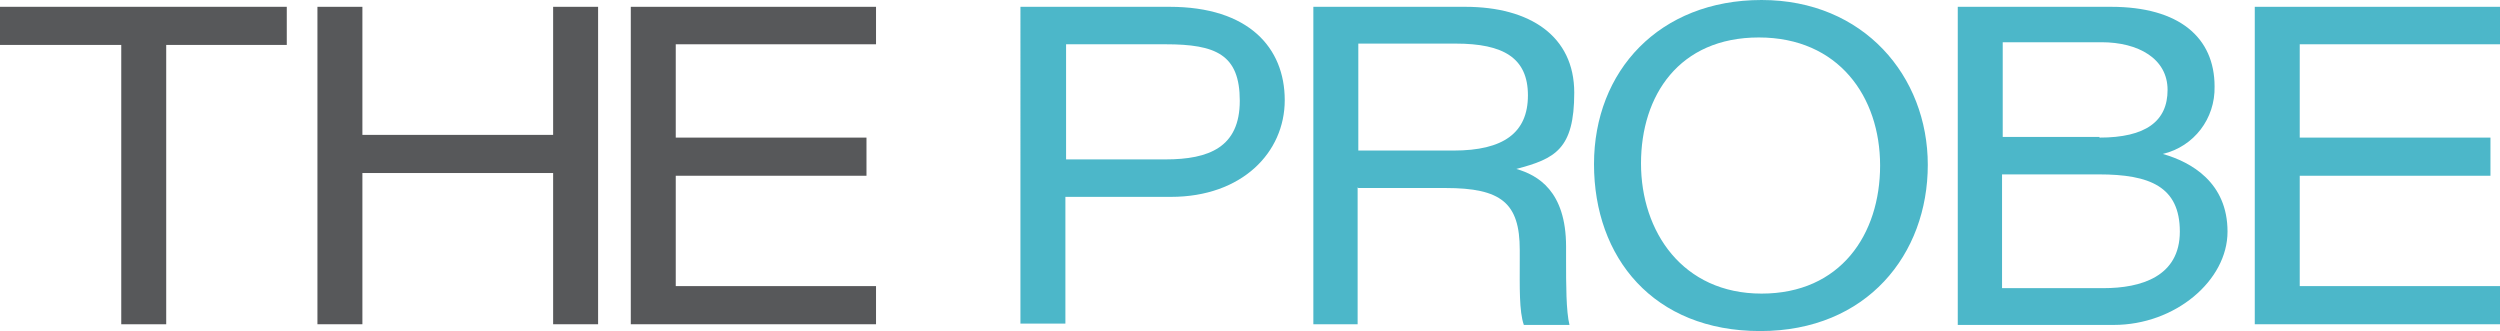
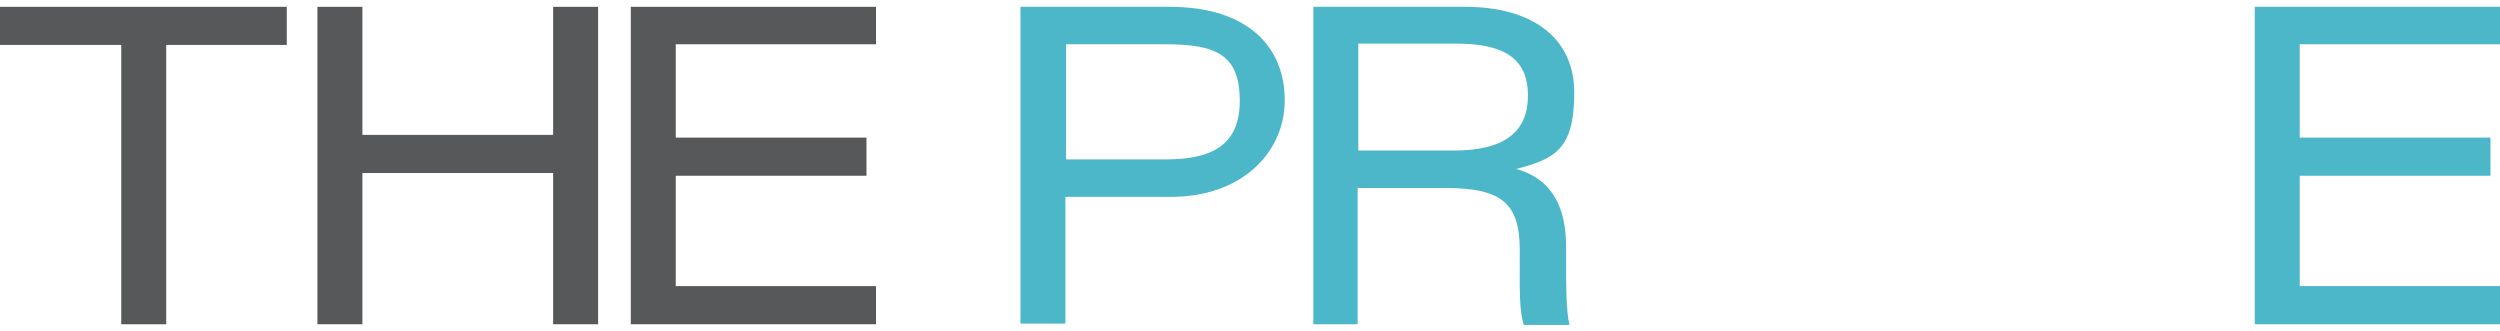
<svg xmlns="http://www.w3.org/2000/svg" id="Layer_1" data-name="Layer 1" version="1.1" viewBox="0 0 367 48.6">
  <defs>
    <style>
      .cls-1 {
        isolation: isolate;
      }

      .cls-2 {
        fill: #4cb7c9;
      }

      .cls-2, .cls-3 {
        stroke-width: 0px;
      }

      .cls-3 {
        fill: #57585a;
      }
    </style>
  </defs>
  <g id="Group_21" data-name="Group 21">
    <g id="Group_19" data-name="Group 19">
      <g id="Path_9" data-name="Path 9">
        <path class="cls-3" d="M0,1v5.6h17.8v41h6.6V6.6h17.7V1H0Z" />
      </g>
      <g id="Path_10" data-name="Path 10">
        <path class="cls-3" d="M46.6,1h6.6v18.8h28V1h6.6v46.6h-6.6v-22.2h-28v22.2h-6.6V1Z" />
      </g>
      <g id="Group_18" data-name="Group 18">
        <g id="Group_17" data-name="Group 17">
          <g id="Path_11" data-name="Path 11">
            <path class="cls-2" d="M149.8,1h21.9c11.6,0,16.9,6,16.9,13.7s-6.3,14.2-16.7,14.2h-15.5v18.6h-6.6V1ZM156.5,23.4h14.6c6.4,0,10.9-1.8,10.9-8.6s-3.5-8.3-10.9-8.3h-14.6v16.9Z" />
          </g>
          <g id="Path_12" data-name="Path 12">
            <path class="cls-2" d="M199.3,27.5v20.1h-6.5V1h22.3c9.5,0,16,4.3,16,12.6s-2.8,9.7-8.5,11.2c3.1.9,7.3,3.2,7.3,11.4v2c0,3.5,0,7.5.5,9.5h-6.7c-.7-2-.6-5.6-.6-9.5v-1.5c0-6.9-2.7-9.1-10.9-9.1h-12.8ZM199.3,22.1h14.1c7.3,0,10.9-2.6,10.9-8.1s-3.6-7.6-10.6-7.6h-14.3v15.8Z" />
          </g>
          <g id="Path_13" data-name="Path 13">
-             <path class="cls-2" d="M283,24.2c0,13.1-8.9,24.4-24.6,24.4s-24.4-10.8-24.4-24.5S243.6,0,258.6,0s24.4,11.2,24.4,24.2M240.9,24c0,10,6.1,19.1,17.7,19.1s17.4-8.7,17.4-18.8-6.1-18.8-17.8-18.8-17.3,8.5-17.3,18.5" />
-           </g>
+             </g>
          <g id="Path_14" data-name="Path 14">
-             <path class="cls-2" d="M287.4,1h22.5c10,0,15.2,4.5,15.2,11.7.1,4.7-3,8.8-7.6,9.9,4.2,1.2,9.5,4.2,9.5,11.4s-7.7,13.7-16.7,13.7h-22.9V1ZM308.2,20.2c6.8,0,10-2.4,10-7s-4.3-7-9.7-7h-14.5v13.9h14.2ZM294,42.3h14.8c5.5,0,11.2-1.7,11.2-8.3s-4.4-8.4-11.9-8.4h-14.2v16.7Z" />
-           </g>
+             </g>
          <g id="Group_13" data-name="Group 13" class="cls-1">
            <g id="Group_12" data-name="Group 12">
              <g id="Group_11" data-name="Group 11">
                <g id="Path_15" data-name="Path 15">
                  <path class="cls-3" d="M128.6,42h-29.4v-16.2h28v-5.6h-28V6.5h29.4V1h-36v46.6h36v-5.6Z" />
                </g>
              </g>
            </g>
          </g>
          <g id="Group_16" data-name="Group 16" class="cls-1">
            <g id="Group_15" data-name="Group 15">
              <g id="Group_14" data-name="Group 14">
                <g id="Path_16" data-name="Path 16">
                  <path class="cls-2" d="M367,42h-29.4v-16.2h28v-5.6h-28V6.5h29.4V1h-36v46.6h36v-5.6Z" />
                </g>
              </g>
            </g>
          </g>
        </g>
      </g>
    </g>
  </g>
</svg>